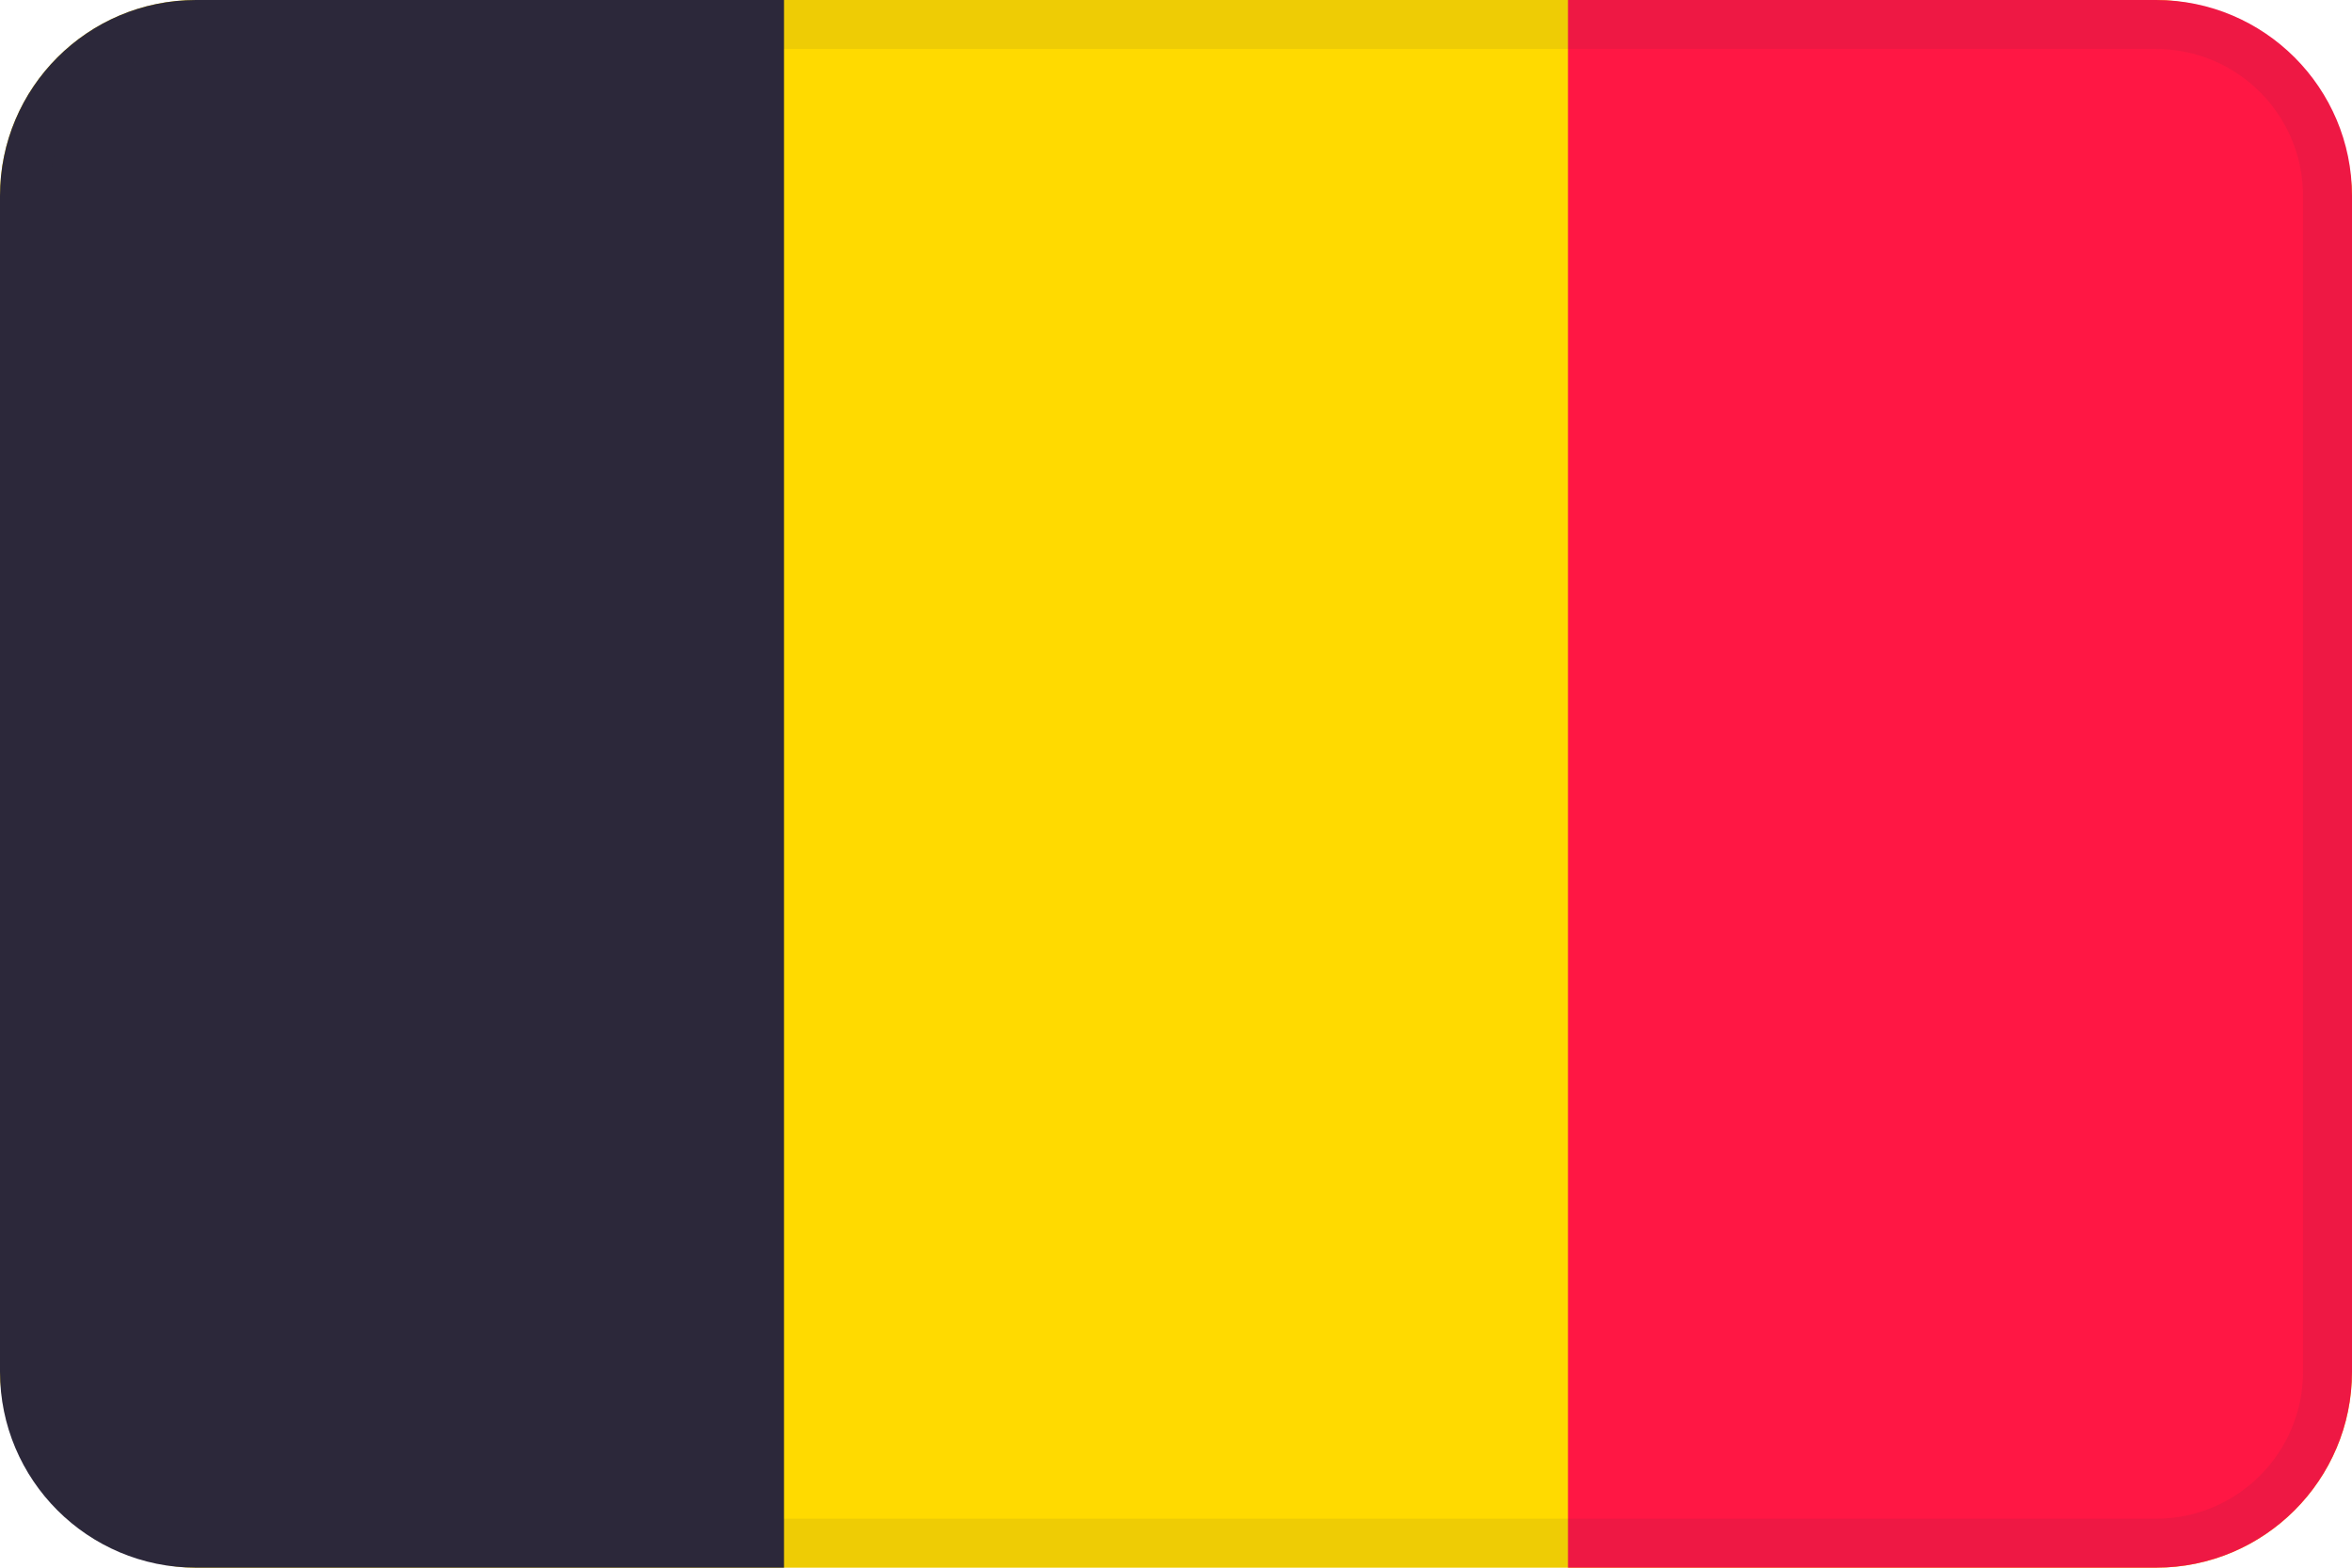
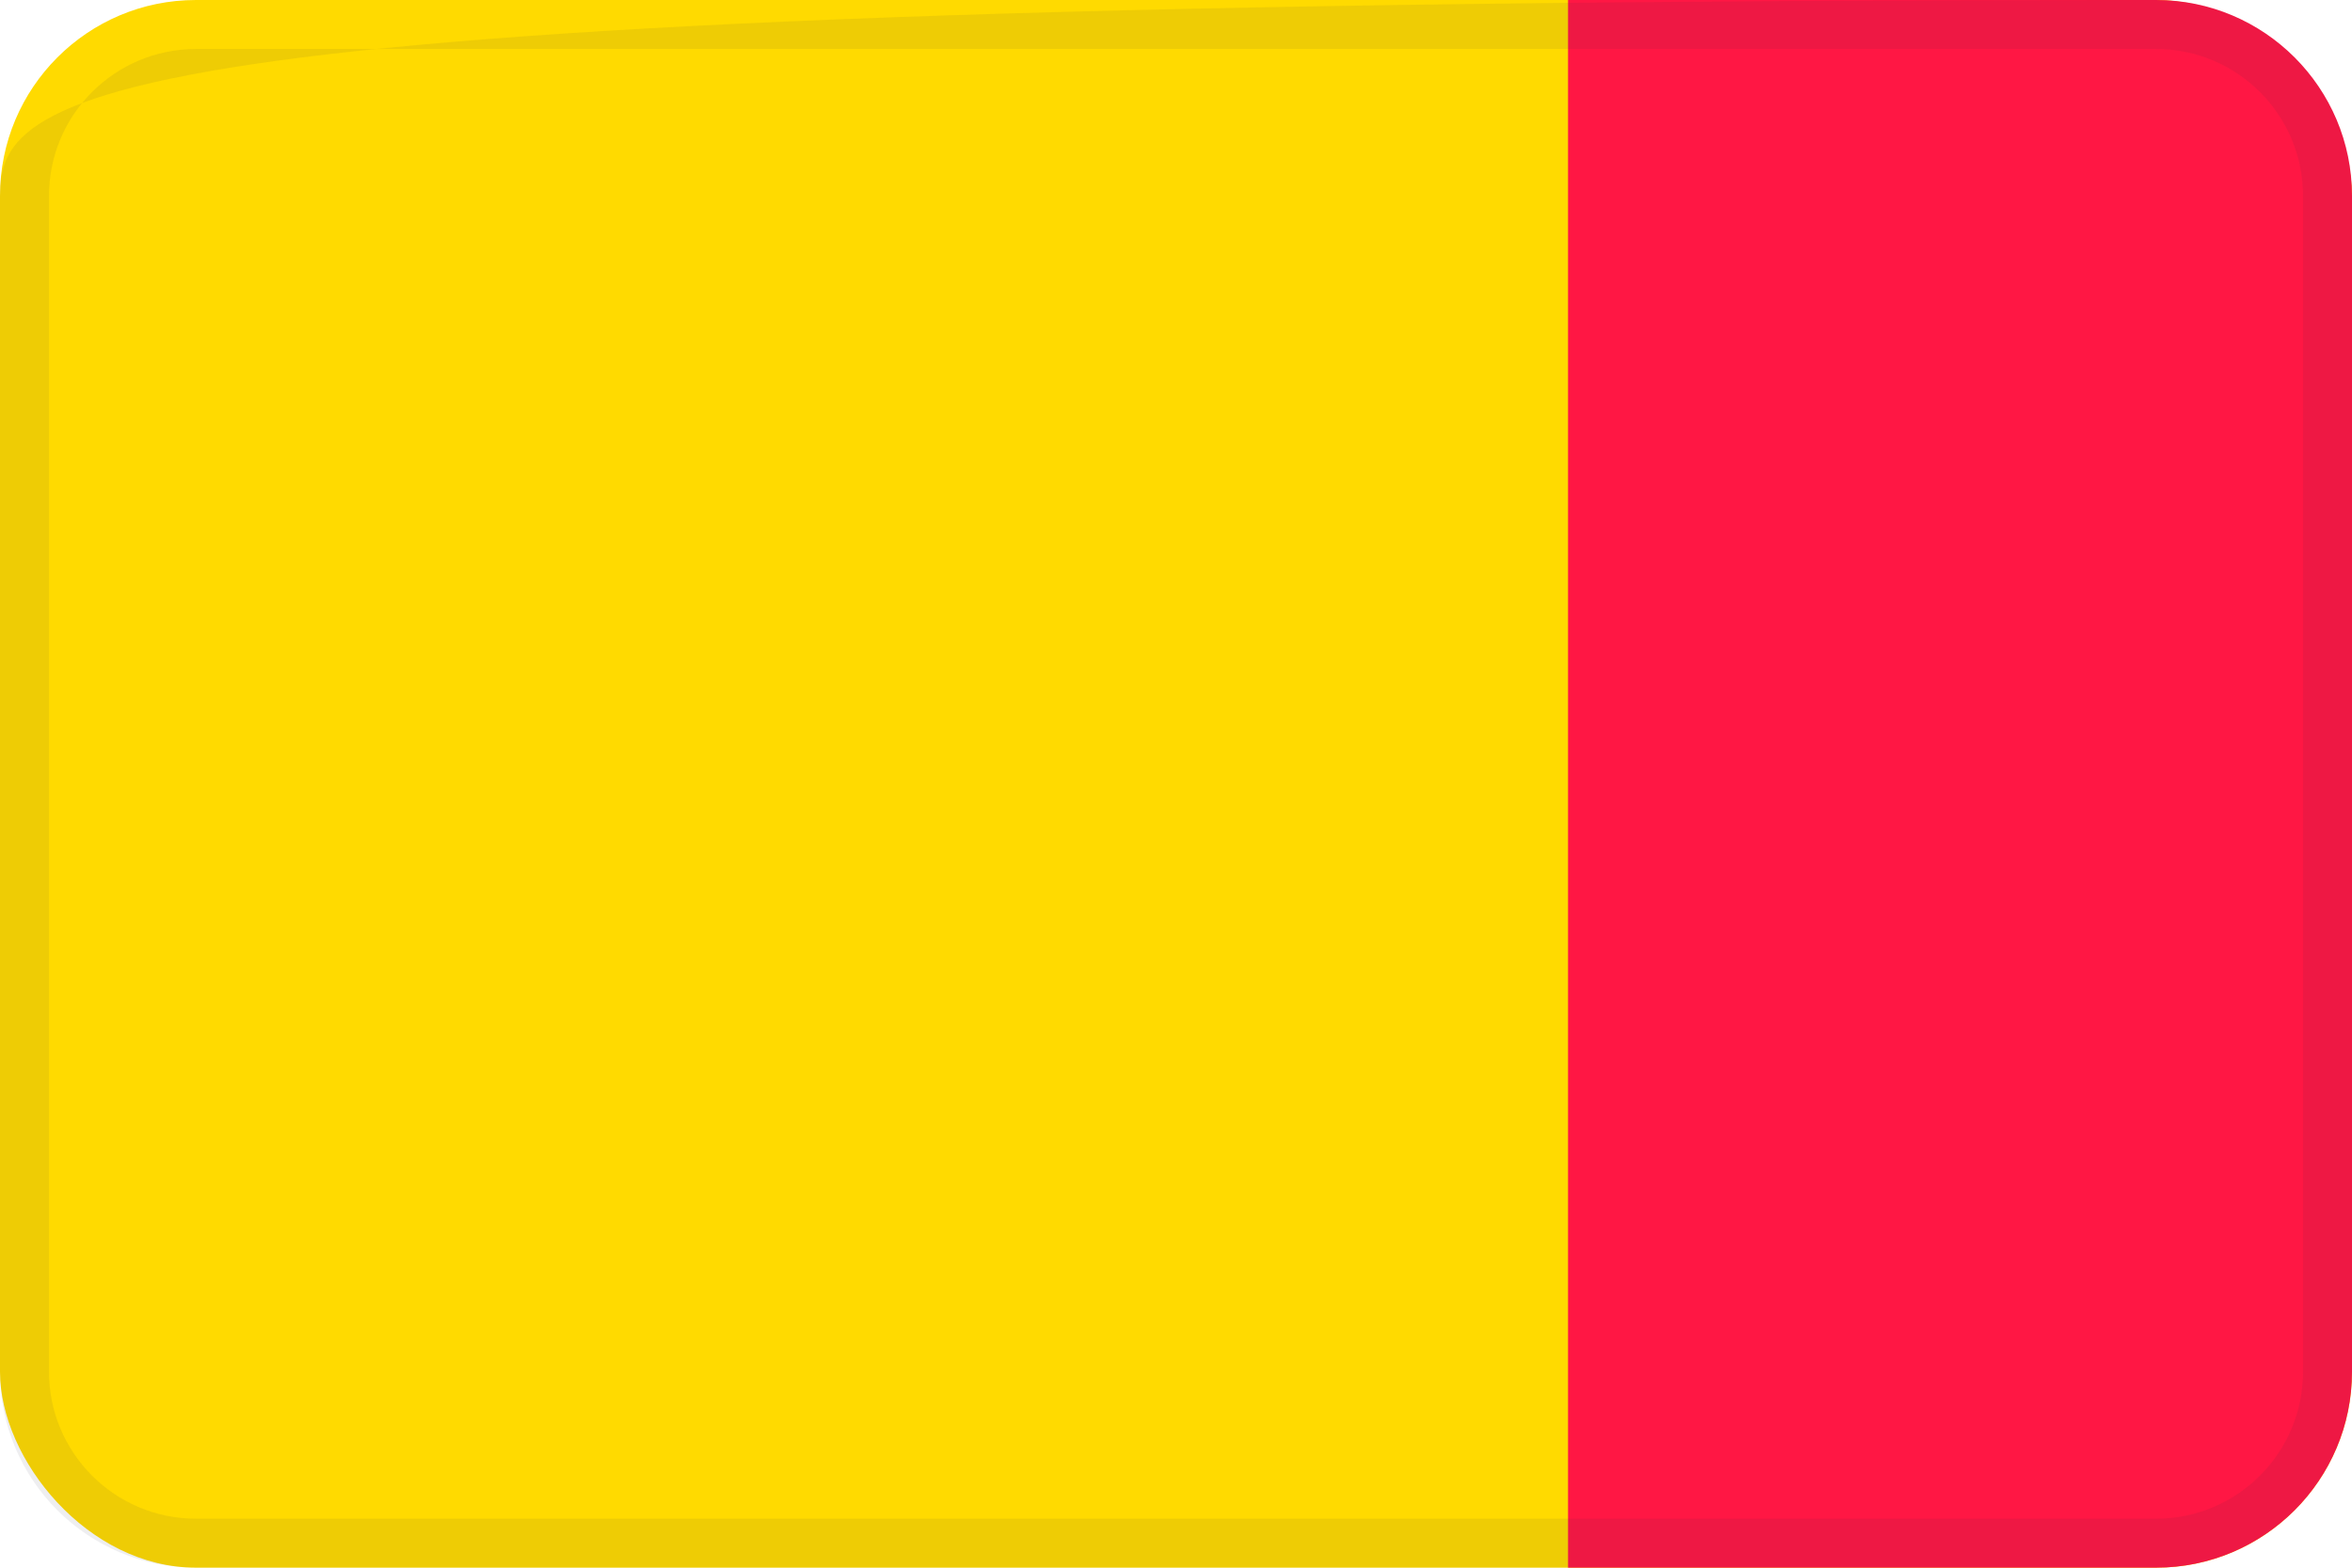
<svg xmlns="http://www.w3.org/2000/svg" viewBox="0 0 48 32">
  <g fill="none" fill-rule="nonzero">
    <rect width="48" height="32" fill="#FFDA00" rx="4" />
-     <path fill="#2C283A" d="M4 0h12v32H4c-2.209 0-4-1.791-4-4V4c0-2.209 1.791-4 4-4z" />
    <path fill="#FF1744" d="M32 0h12c2.209 0 4 1.791 4 4v24c0 2.209-1.791 4-4 4H32V0z" />
    <g fill="#2C283A" opacity=".08">
-       <path d="M44 1c1.657 0 3 1.343 3 3v24c0 1.657-1.343 3-3 3H4c-1.657 0-3-1.343-3-3V4c0-1.657 1.343-3 3-3h40zm0-1H4C1.791 0 0 1.791 0 4v24c0 2.209 1.791 4 4 4h40c2.209 0 4-1.791 4-4V4c0-2.209-1.791-4-4-4z" />
+       <path d="M44 1c1.657 0 3 1.343 3 3v24c0 1.657-1.343 3-3 3H4c-1.657 0-3-1.343-3-3V4c0-1.657 1.343-3 3-3h40zm0-1C1.791 0 0 1.791 0 4v24c0 2.209 1.791 4 4 4h40c2.209 0 4-1.791 4-4V4c0-2.209-1.791-4-4-4z" />
    </g>
  </g>
</svg>